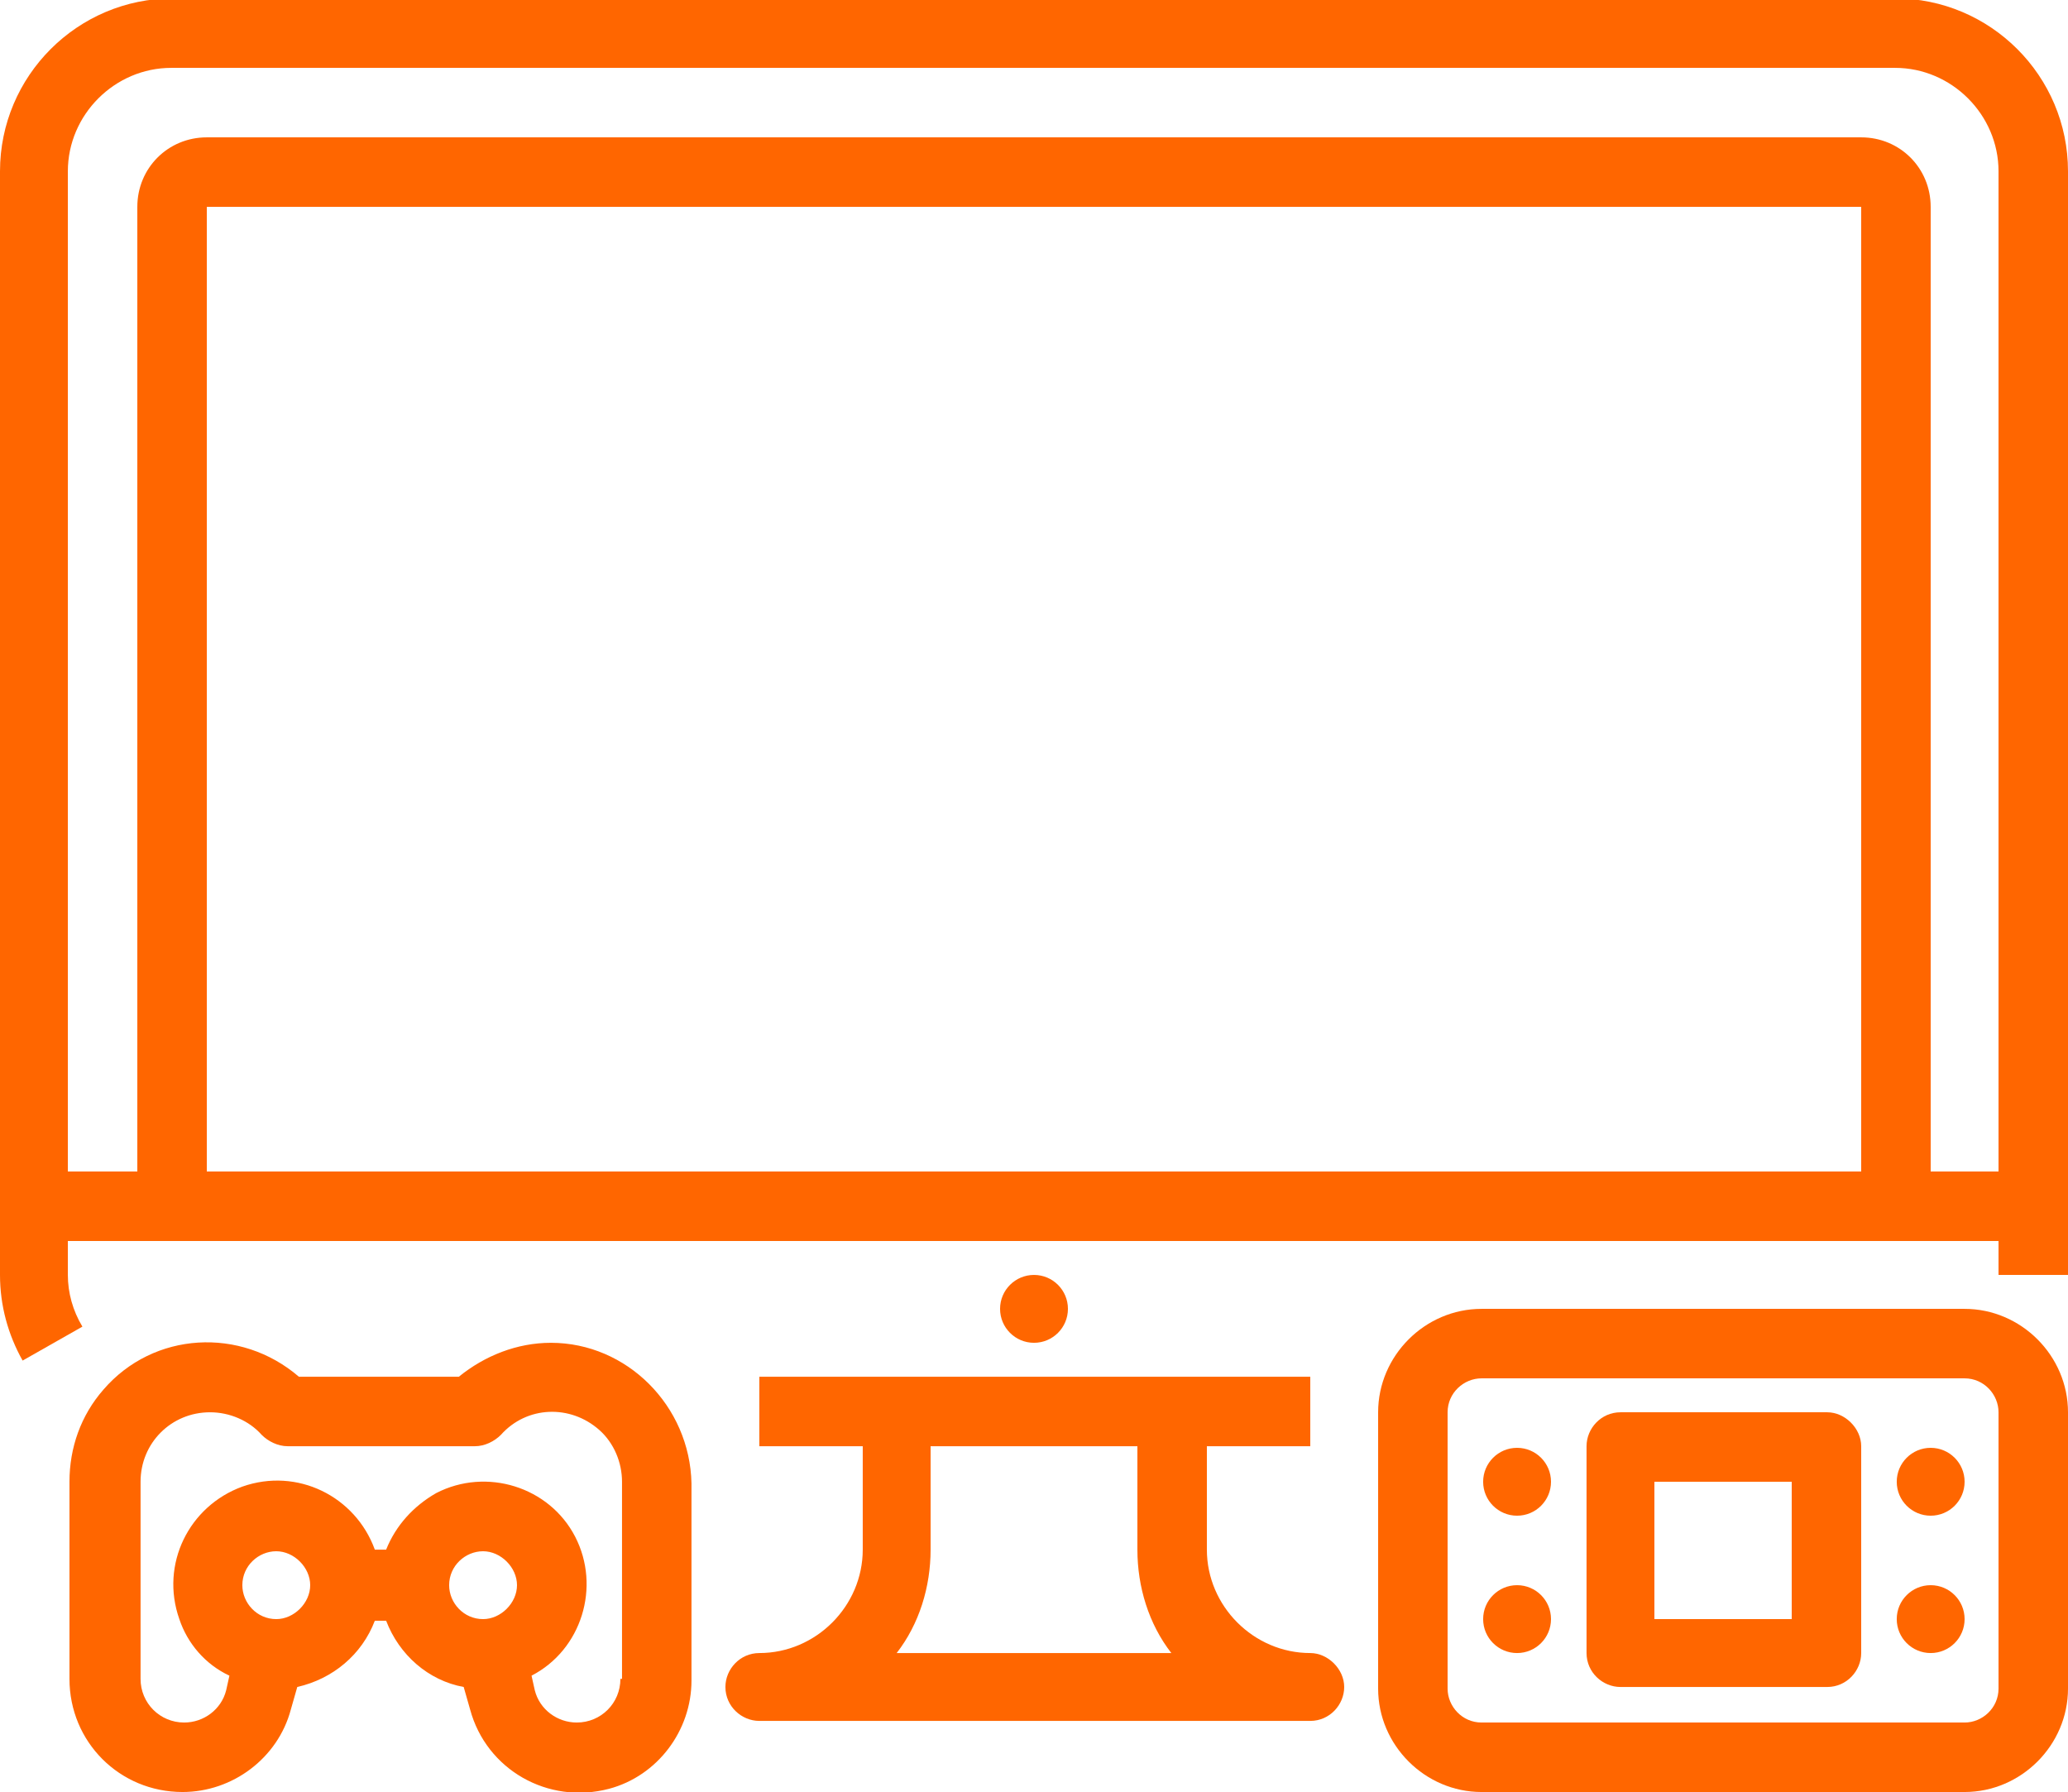
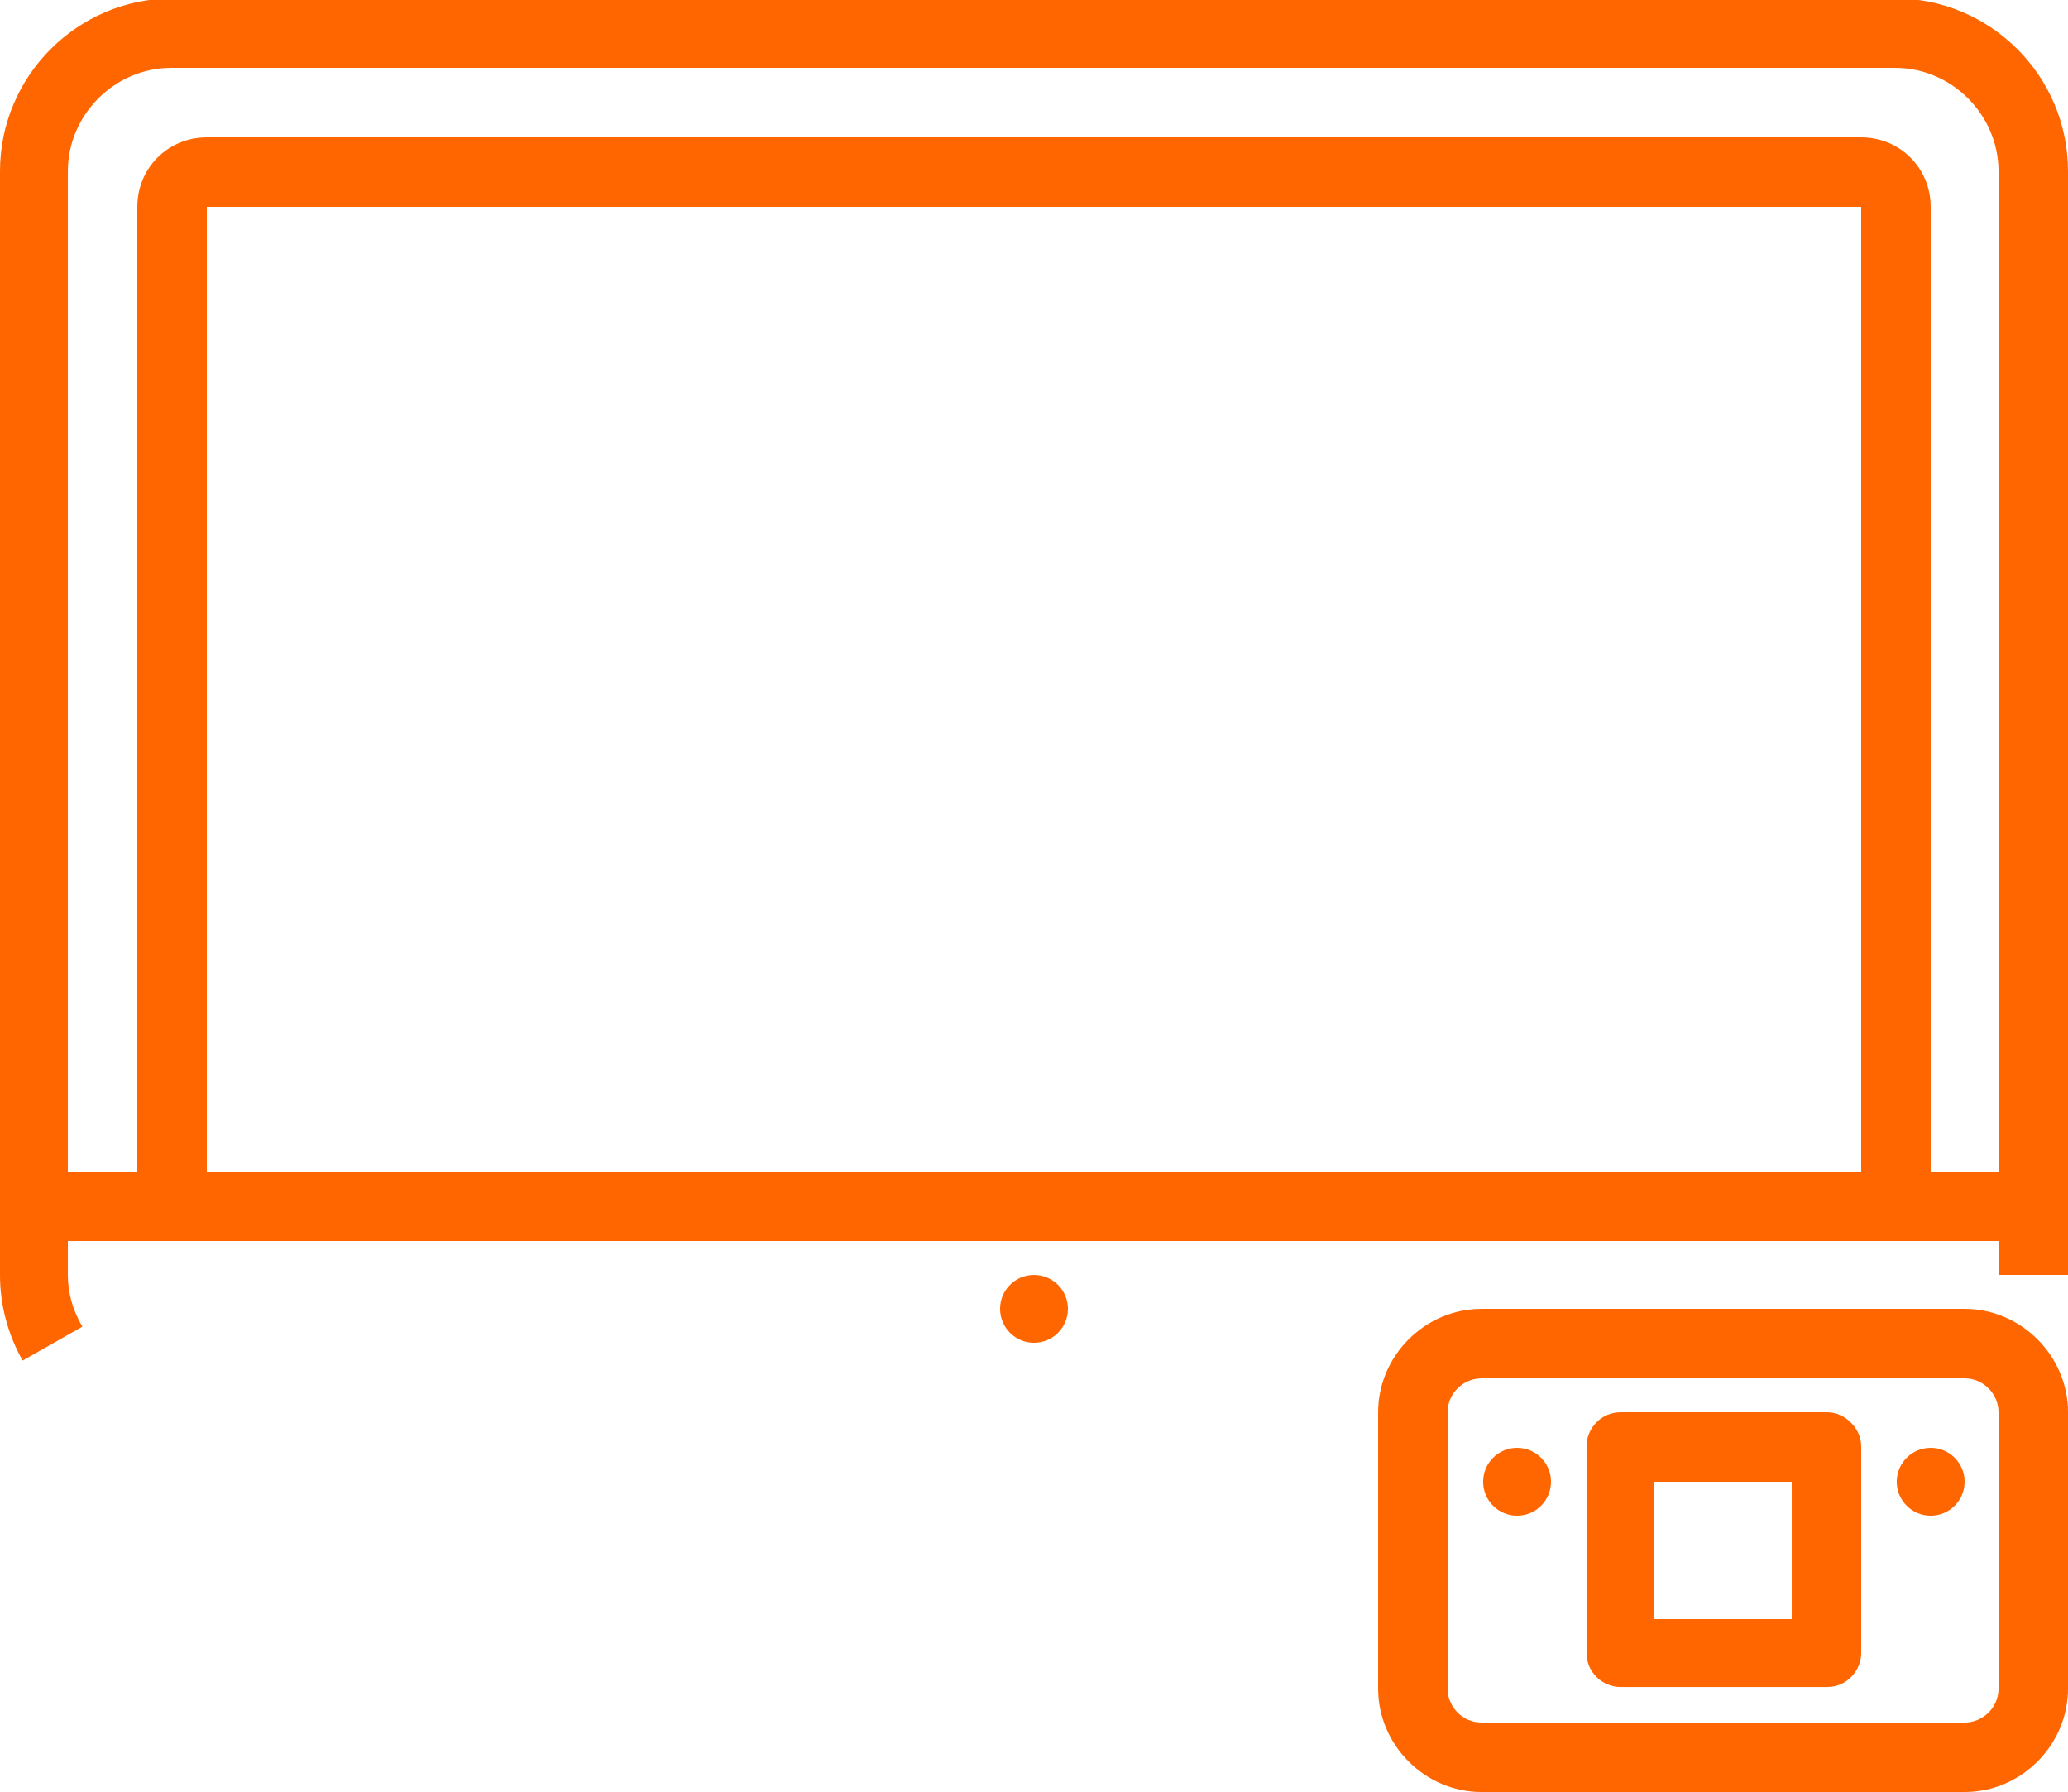
<svg xmlns="http://www.w3.org/2000/svg" version="1.1" id="Layer_1" x="0px" y="0px" viewBox="-241 341.1 128 110.9" style="enable-background:new -241 341.1 128 110.9;" xml:space="preserve">
  <style type="text/css">
	.st0{fill:#FF6600;}
</style>
  <g id="Out_line">
    <path class="st0" d="M-119.4,422.1h-29.9c-3.5,0-6.4,2.9-6.4,6.4v17.1c0,3.5,2.9,6.4,6.4,6.4h29.9c3.5,0,6.4-2.9,6.4-6.4v-17.1   C-113,425-115.9,422.1-119.4,422.1z M-117.3,445.6c0,1.2-1,2.1-2.1,2.1h-29.9c-1.2,0-2.1-1-2.1-2.1v-17.1c0-1.2,1-2.1,2.1-2.1h29.9   c1.2,0,2.1,1,2.1,2.1V445.6z" />
    <path class="st0" d="M-127.9,428.5h-12.8c-1.2,0-2.1,1-2.1,2.1v12.8c0,1.2,1,2.1,2.1,2.1h12.8c1.2,0,2.1-1,2.1-2.1v-12.8   C-125.8,429.5-126.8,428.5-127.9,428.5z M-130.1,441.3h-8.5v-8.5h8.5V441.3z" />
    <circle class="st0" cx="-147.1" cy="432.8" r="2.1" />
-     <circle class="st0" cx="-147.1" cy="441.3" r="2.1" />
-     <circle class="st0" cx="-121.5" cy="441.3" r="2.1" />
    <circle class="st0" cx="-121.5" cy="432.8" r="2.1" />
-     <path class="st0" d="M-206.9,424.2c-2.1,0-4.1,0.8-5.7,2.1h-9.9c-3.6-3.1-9-2.8-12.1,0.8c-1.4,1.6-2.1,3.6-2.1,5.7V445   c0,3.9,3.1,7,7,7c3.1,0,5.9-2.1,6.7-5.1l0.4-1.4c2.2-0.5,4-2,4.8-4.1h0.7c0.8,2.1,2.6,3.7,4.8,4.1l0.4,1.4c1,3.7,4.8,5.9,8.6,4.9   c3-0.8,5.1-3.6,5.1-6.7v-12.2C-198.3,428.1-202.2,424.2-206.9,424.2L-206.9,424.2z M-223.9,441.3c-1.2,0-2.1-1-2.1-2.1   c0-1.2,1-2.1,2.1-2.1s2.1,1,2.1,2.1C-221.8,440.3-222.8,441.3-223.9,441.3z M-211.1,441.3c-1.2,0-2.1-1-2.1-2.1   c0-1.2,1-2.1,2.1-2.1s2.1,1,2.1,2.1S-210,441.3-211.1,441.3z M-202.6,445c0,1.5-1.2,2.7-2.7,2.7c-1.2,0-2.3-0.8-2.6-2l-0.2-0.9   c3.1-1.6,4.3-5.5,2.7-8.6s-5.5-4.3-8.6-2.7c-1.4,0.8-2.5,2-3.1,3.5h-0.7c-1.2-3.3-4.8-5.1-8.2-3.9c-3.3,1.2-5.1,4.8-3.9,8.2   c0.5,1.5,1.6,2.8,3.1,3.5l-0.2,0.9c-0.3,1.2-1.4,2-2.6,2c-1.5,0-2.7-1.2-2.7-2.7v-12.2c0-2.4,1.9-4.3,4.3-4.3   c1.2,0,2.4,0.5,3.2,1.4c0.4,0.4,1,0.7,1.6,0.7h11.6c0.6,0,1.2-0.3,1.6-0.7c1.6-1.8,4.3-1.9,6.1-0.3c0.9,0.8,1.4,2,1.4,3.2V445   H-202.6z" />
    <path class="st0" d="M-123.7,341h-106.6c-5.9,0-10.7,4.8-10.7,10.7V420c0,1.9,0.5,3.7,1.4,5.3l3.7-2.1c-0.6-1-0.9-2.1-0.9-3.2v-2.1   h119.5v2.1h4.3v-68.3C-113,345.8-117.8,341-123.7,341z M-125.8,413.6h-102.4v-59.7h102.4V413.6z M-121.5,413.6v-59.7   c0-2.4-1.9-4.3-4.3-4.3h-102.4c-2.4,0-4.3,1.9-4.3,4.3v59.7h-4.3v-61.9c0-3.5,2.9-6.4,6.4-6.4h106.7c3.5,0,6.4,2.9,6.4,6.4v61.9   H-121.5z" />
    <circle class="st0" cx="-177" cy="422.1" r="2.1" />
-     <path class="st0" d="M-159.9,443.4c-3.5,0-6.4-2.9-6.4-6.4v-6.4h6.4v-4.3H-194v4.3h6.4v6.4c0,3.5-2.9,6.4-6.4,6.4   c-1.2,0-2.1,1-2.1,2.1c0,1.2,1,2.1,2.1,2.1h34.1c1.2,0,2.1-1,2.1-2.1C-157.8,444.4-158.8,443.4-159.9,443.4z M-185.5,443.4   c1.4-1.8,2.1-4.1,2.1-6.4v-6.4h12.8v6.4c0,2.3,0.7,4.6,2.1,6.4H-185.5z" />
  </g>
</svg>